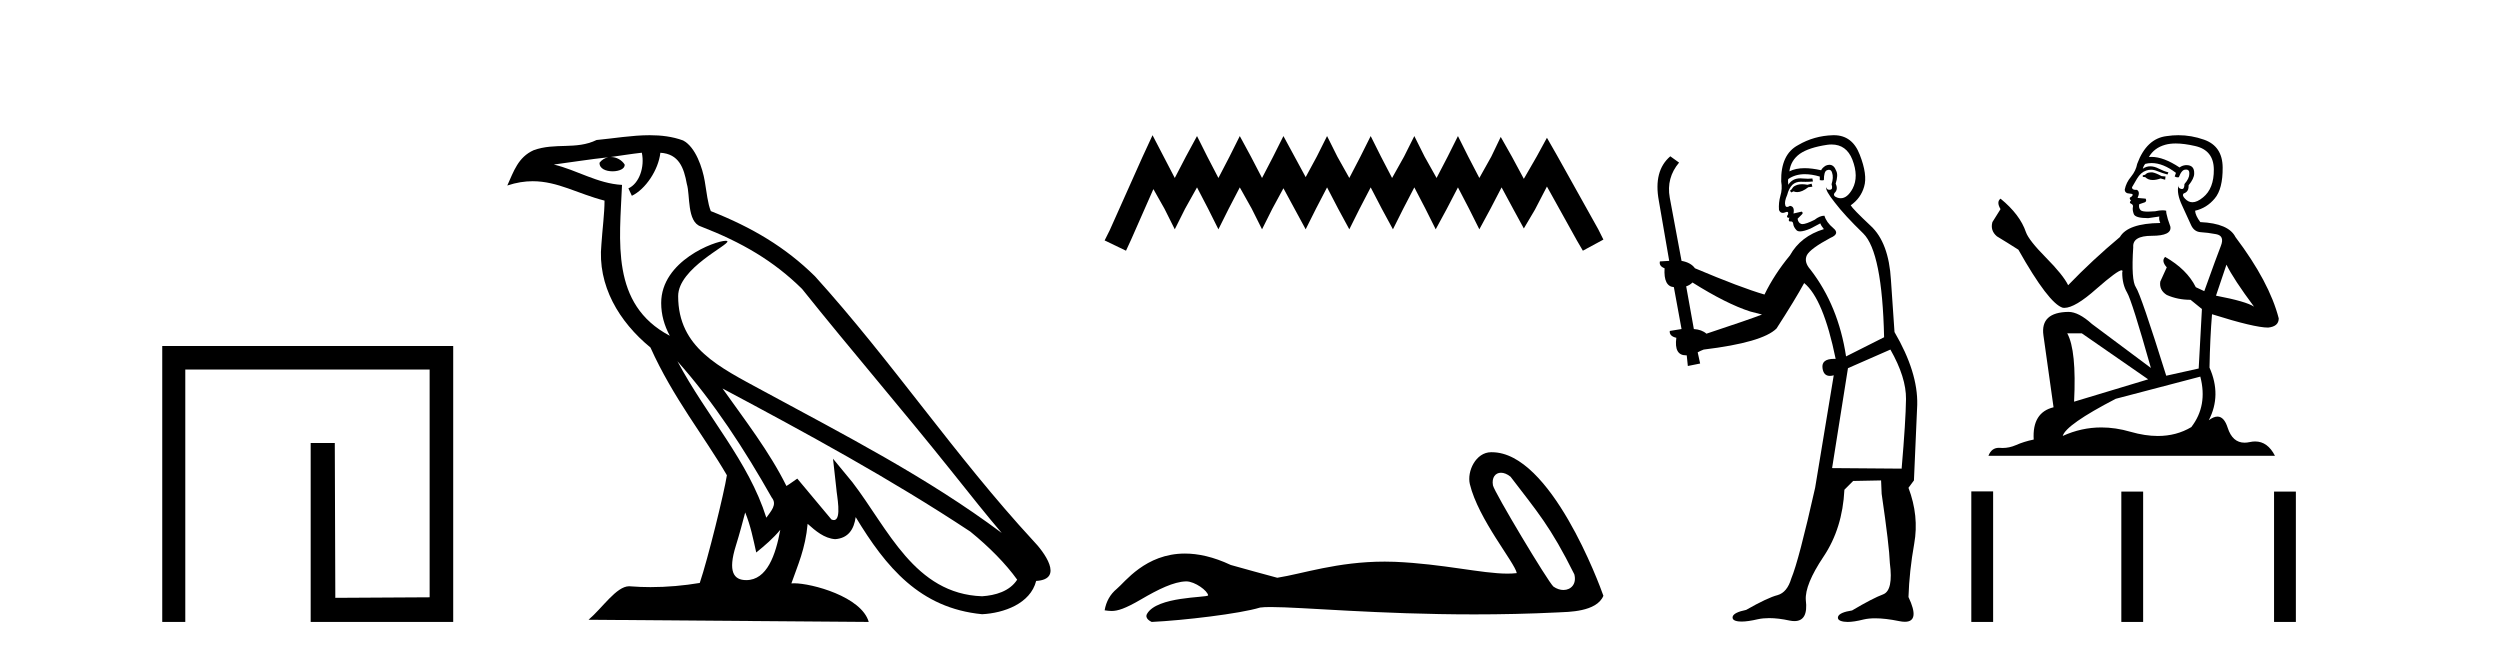
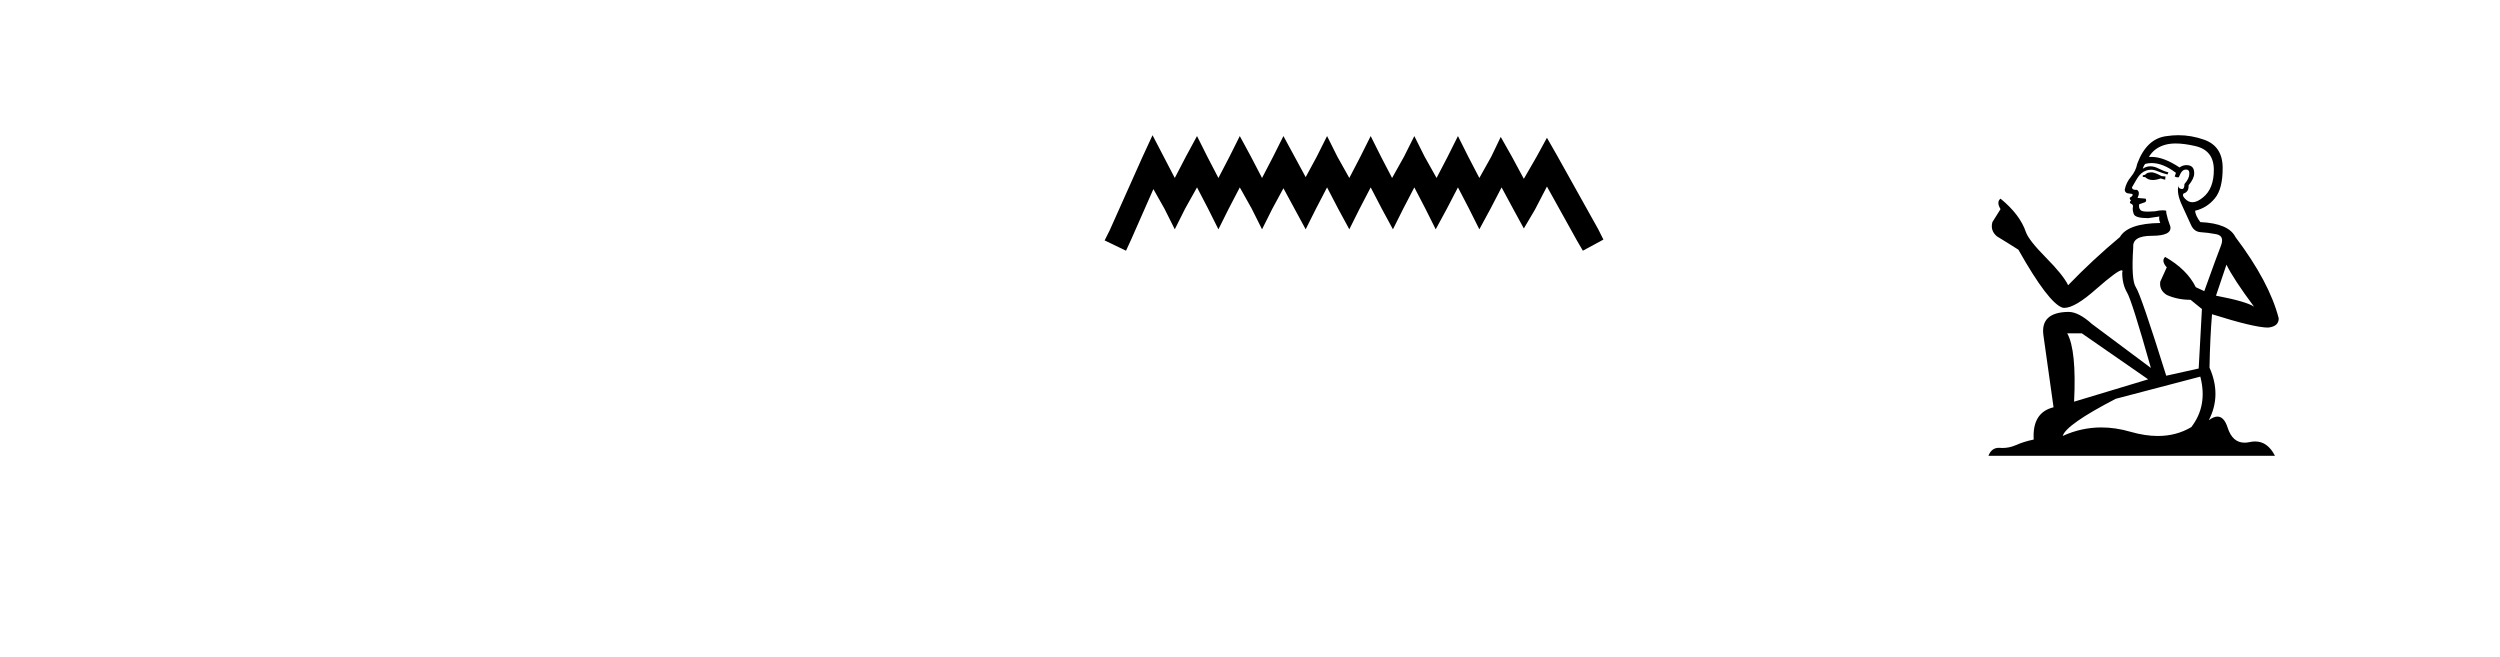
<svg xmlns="http://www.w3.org/2000/svg" width="156.0" height="41.0">
-   <path d="M 10.124 21.59 L 10.124 38.809 L 11.562 38.809 L 11.562 23.061 L 26.809 23.061 L 26.809 37.271 L 20.924 37.305 L 20.891 27.642 L 19.386 27.642 L 19.386 38.809 L 28.28 38.809 L 28.28 21.59 Z" style="fill:#000000;stroke:none" />
-   <path d="M 42.27 22.54 L 42.27 22.54 C 44.564 25.118 46.464 28.06 48.157 31.048 C 48.513 31.486 48.112 31.888 47.819 32.305 C 46.703 28.763 44.136 26.03 42.27 22.54 ZM 40.05 9.529 C 40.241 10.422 39.889 11.451 39.212 11.755 L 39.428 12.217 C 40.274 11.815 41.086 10.612 41.207 9.532 C 42.362 9.601 42.677 10.47 42.858 11.479 C 43.074 12.168 42.855 13.841 43.728 14.13 C 46.309 15.129 48.281 16.285 50.051 18.031 C 53.106 21.852 56.299 25.552 59.354 29.376 C 60.541 30.865 61.626 32.228 62.508 33.257 C 57.868 29.789 52.684 27.136 47.599 24.38 C 44.896 22.911 42.317 21.71 42.317 18.477 C 42.317 16.738 45.522 15.281 45.389 15.055 C 45.378 15.035 45.341 15.026 45.282 15.026 C 44.625 15.026 41.258 16.274 41.258 18.907 C 41.258 19.637 41.453 20.313 41.792 20.944 C 41.787 20.944 41.782 20.943 41.777 20.943 C 38.084 18.986 38.67 15.028 38.814 11.538 C 37.279 11.453 36.015 10.616 34.558 10.267 C 35.688 10.121 36.815 9.933 37.948 9.816 L 37.948 9.816 C 37.735 9.858 37.541 9.982 37.411 10.154 C 37.393 10.526 37.814 10.69 38.224 10.69 C 38.624 10.69 39.014 10.534 38.977 10.264 C 38.796 9.982 38.466 9.799 38.128 9.799 C 38.118 9.799 38.108 9.799 38.099 9.799 C 38.662 9.719 39.413 9.599 40.05 9.529 ZM 46.5 31.976 C 46.831 32.78 47.002 33.632 47.189 34.476 C 47.727 34.04 48.249 33.593 48.69 33.06 L 48.69 33.06 C 48.403 34.623 47.866 36.199 46.565 36.199 C 45.777 36.199 45.412 35.667 45.917 34.054 C 46.155 33.293 46.345 32.566 46.5 31.976 ZM 45.086 24.242 L 45.086 24.242 C 50.352 27.047 55.566 29.879 60.546 33.171 C 61.719 34.122 62.764 35.181 63.472 36.172 C 63.002 36.901 62.109 37.152 61.283 37.207 C 57.068 37.06 55.418 32.996 53.191 30.093 L 51.98 28.622 L 52.189 30.507 C 52.203 30.846 52.551 32.452 52.033 32.452 C 51.988 32.452 51.938 32.44 51.881 32.415 L 49.75 29.865 C 49.522 30.015 49.308 30.186 49.073 30.325 C 48.016 28.187 46.469 26.196 45.086 24.242 ZM 40.541 8.437 C 39.435 8.437 38.301 8.636 37.226 8.736 C 35.944 9.361 34.645 8.884 33.3 9.373 C 32.329 9.809 32.057 10.693 31.655 11.576 C 32.227 11.386 32.748 11.308 33.239 11.308 C 34.806 11.308 36.067 12.097 37.723 12.518 C 37.72 13.349 37.59 14.292 37.528 15.242 C 37.271 17.816 38.628 20.076 40.589 21.685 C 41.994 24.814 43.938 27.214 45.358 29.655 C 45.188 30.752 44.168 34.89 43.665 36.376 C 42.679 36.542 41.627 36.636 40.593 36.636 C 40.175 36.636 39.761 36.62 39.354 36.588 C 39.323 36.584 39.291 36.582 39.26 36.582 C 38.462 36.582 37.585 37.945 36.724 38.673 L 54.209 38.809 C 53.763 37.233 50.656 36.397 49.552 36.397 C 49.489 36.397 49.432 36.399 49.382 36.405 C 49.772 35.29 50.258 34.243 50.396 32.686 C 50.884 33.123 51.432 33.595 52.115 33.644 C 52.95 33.582 53.289 33.011 53.395 32.267 C 55.287 35.396 57.402 37.951 61.283 38.327 C 62.624 38.261 64.295 37.675 64.657 36.25 C 66.436 36.149 65.131 34.416 64.471 33.737 C 59.631 28.498 55.635 22.517 50.852 17.238 C 49.01 15.421 46.93 14.192 44.355 13.173 C 44.163 12.702 44.1 12.032 43.975 11.295 C 43.839 10.491 43.41 9.174 42.626 8.765 C 41.958 8.519 41.255 8.437 40.541 8.437 Z" style="fill:#000000;stroke:none" />
  <path d="M 71.918 8.437 L 71.277 9.825 L 69.249 14.363 L 68.929 15.003 L 70.263 15.644 L 70.583 14.95 L 71.971 11.8 L 72.665 13.028 L 73.306 14.309 L 73.947 13.028 L 74.694 11.693 L 75.388 13.028 L 76.029 14.309 L 76.669 13.028 L 77.363 11.693 L 78.111 13.028 L 78.751 14.309 L 79.392 13.028 L 80.086 11.747 L 80.78 13.028 L 81.474 14.309 L 82.115 13.028 L 82.809 11.693 L 83.503 13.028 L 84.197 14.309 L 84.837 13.028 L 85.531 11.693 L 86.225 13.028 L 86.919 14.309 L 87.56 13.028 L 88.254 11.693 L 88.948 13.028 L 89.588 14.309 L 90.282 13.028 L 90.976 11.693 L 91.67 13.028 L 92.311 14.309 L 93.005 13.028 L 93.699 11.693 L 94.447 13.081 L 95.087 14.256 L 95.781 13.081 L 96.529 11.64 L 98.397 15.003 L 98.771 15.644 L 100.052 14.95 L 99.732 14.309 L 97.169 9.718 L 96.529 8.597 L 95.888 9.771 L 95.087 11.159 L 94.34 9.771 L 93.646 8.544 L 93.058 9.771 L 92.311 11.106 L 91.617 9.771 L 90.976 8.49 L 90.336 9.771 L 89.642 11.106 L 88.894 9.771 L 88.254 8.49 L 87.613 9.771 L 86.866 11.106 L 86.172 9.771 L 85.531 8.49 L 84.891 9.771 L 84.197 11.106 L 83.449 9.771 L 82.809 8.49 L 82.168 9.771 L 81.474 11.053 L 80.78 9.771 L 80.086 8.49 L 79.445 9.771 L 78.751 11.106 L 78.057 9.771 L 77.363 8.49 L 76.723 9.771 L 76.029 11.106 L 75.335 9.771 L 74.694 8.49 L 74 9.771 L 73.306 11.106 L 72.612 9.771 L 71.918 8.437 Z" style="fill:#000000;stroke:none" />
-   <path d="M 93.661 29.499 C 93.84 29.499 94.049 29.577 94.259 29.748 C 95.924 31.932 96.746 32.838 98.237 35.836 C 98.396 36.434 98.034 36.815 97.559 36.815 C 97.361 36.815 97.143 36.749 96.935 36.604 C 96.597 36.313 93.231 30.69 93.16 30.285 C 93.074 29.798 93.311 29.499 93.661 29.499 ZM 93.048 28.218 C 92.087 28.218 91.528 29.42 91.719 30.211 C 92.252 32.415 94.526 35.109 94.647 35.762 C 94.467 35.784 94.275 35.794 94.07 35.794 C 92.452 35.794 90.05 35.186 87.045 35.057 C 86.829 35.049 86.617 35.045 86.409 35.045 C 83.449 35.045 81.284 35.804 79.702 36.052 C 78.711 35.786 77.743 35.52 76.8 35.254 C 75.707 34.74 74.758 34.542 73.939 34.542 C 71.471 34.542 70.181 36.342 69.69 36.742 C 69.279 37.08 69.025 37.528 68.929 38.084 C 69.079 38.104 69.213 38.125 69.361 38.125 C 69.735 38.125 70.193 37.993 71.214 37.395 C 72.278 36.771 73.24 36.301 74 36.279 C 74.007 36.278 74.014 36.278 74.021 36.278 C 74.564 36.278 75.364 36.868 75.388 37.155 C 75.267 37.3 72.201 37.211 71.577 38.301 C 71.405 38.602 71.818 38.785 71.867 38.809 C 73.85 38.713 77.372 38.298 78.63 37.911 C 78.788 37.889 79.01 37.879 79.293 37.879 C 81.234 37.879 85.993 38.338 91.992 38.338 C 93.652 38.338 95.407 38.303 97.223 38.214 C 97.831 38.183 99.634 38.193 100.052 37.177 C 99.81 36.476 96.766 28.228 93.101 28.219 C 93.083 28.218 93.066 28.218 93.048 28.218 Z" style="fill:#000000;stroke:none" />
-   <path d="M 113.042 11.461 L 112.785 11.53 Q 112.606 11.495 112.452 11.495 Q 112.299 11.495 112.17 11.53 Q 111.914 11.615 111.863 11.717 Q 111.812 11.82 111.692 11.905 L 111.778 12.008 L 111.914 11.94 Q 112.022 11.988 112.143 11.988 Q 112.446 11.988 112.837 11.683 L 113.093 11.649 L 113.042 11.461 ZM 114.29 9.016 Q 115.213 9.016 115.587 9.958 Q 115.997 11.017 115.604 11.769 Q 115.276 12.37 114.86 12.37 Q 114.757 12.37 114.647 12.332 Q 114.357 12.23 114.476 12.042 Q 114.716 11.82 114.545 11.461 Q 114.716 10.915 114.579 10.658 Q 114.441 10.283 114.158 10.283 Q 114.054 10.283 113.93 10.334 Q 113.708 10.47 113.639 10.624 Q 113.066 10.494 112.609 10.494 Q 112.045 10.494 111.658 10.693 Q 111.743 10.009 112.307 9.599 Q 112.871 9.206 114.015 9.036 Q 114.158 9.016 114.29 9.016 ZM 105.611 17.628 Q 107.729 18.96 109.215 19.438 L 109.95 19.626 Q 109.215 19.917 106.482 20.822 Q 106.192 20.566 105.696 20.532 L 105.218 17.867 Q 105.44 17.799 105.611 17.628 ZM 114.129 10.595 Q 114.274 10.595 114.323 10.778 Q 114.425 11.068 114.289 11.495 Q 114.391 11.82 114.203 11.837 Q 114.172 11.842 114.144 11.842 Q 113.993 11.842 113.964 11.683 L 113.964 11.683 Q 113.879 11.871 114.494 12.64 Q 115.091 13.426 116.27 14.57 Q 117.449 15.732 117.568 21.044 L 115.194 22.24 Q 114.716 19.08 112.973 16.825 Q 112.546 16.347 112.751 15.92 Q 112.973 15.51 114.22 14.843 Q 114.835 14.587 114.391 14.228 Q 113.964 13.87 113.844 13.46 Q 113.554 13.46 113.23 13.716 Q 112.693 13.984 112.472 13.984 Q 112.425 13.984 112.392 13.972 Q 112.205 13.904 112.17 13.648 L 112.427 13.391 Q 112.546 13.289 112.427 13.204 L 111.914 13.323 Q 112 12.879 111.692 12.845 Q 111.585 12.914 111.515 12.914 Q 111.43 12.914 111.402 12.811 Q 111.333 12.589 111.521 12.162 Q 111.624 11.752 111.846 11.53 Q 112.051 11.34 112.372 11.34 Q 112.399 11.34 112.427 11.342 Q 112.546 11.347 112.664 11.347 Q 112.899 11.347 113.127 11.325 L 113.093 11.137 Q 112.965 11.154 112.815 11.154 Q 112.666 11.154 112.495 11.137 Q 112.416 11.128 112.342 11.128 Q 111.843 11.128 111.59 11.53 Q 111.555 11.273 111.59 11.171 Q 112.022 10.869 112.625 10.869 Q 113.048 10.869 113.554 11.017 L 113.554 11.239 Q 113.631 11.256 113.695 11.256 Q 113.759 11.256 113.81 11.239 Q 113.81 10.693 113.998 10.624 Q 114.071 10.595 114.129 10.595 ZM 117.961 21.813 Q 118.952 23.555 118.935 24.905 Q 118.918 26.254 118.662 29.243 L 114.323 29.209 L 115.313 22.974 L 117.961 21.813 ZM 114.437 8.437 Q 114.406 8.437 114.374 8.438 Q 113.195 8.472 112.205 9.053 Q 111.111 9.633 111.146 11.325 Q 111.231 11.786 111.094 12.23 Q 110.975 12.657 111.009 13.101 Q 111.082 13.284 111.242 13.284 Q 111.307 13.284 111.385 13.255 Q 111.464 13.22 111.512 13.22 Q 111.628 13.22 111.555 13.426 Q 111.487 13.46 111.521 13.545 Q 111.544 13.591 111.597 13.591 Q 111.624 13.591 111.658 13.579 L 111.658 13.579 Q 111.562 13.82 111.706 13.82 Q 111.716 13.82 111.726 13.819 Q 111.74 13.817 111.753 13.817 Q 111.882 13.817 111.897 13.972 Q 111.914 14.16 112.102 14.365 Q 112.176 14.439 112.326 14.439 Q 112.558 14.439 112.973 14.263 L 113.588 13.938 Q 113.639 14.092 113.81 14.297 Q 112.358 14.741 111.692 15.937 Q 110.718 17.115 110.104 18.379 Q 108.634 17.952 105.765 16.74 Q 105.508 16.381 104.928 16.278 L 104.193 12.332 Q 103.971 11.102 104.774 10.146 L 104.227 9.753 Q 103.168 10.658 103.51 12.52 L 104.159 16.278 L 103.578 16.312 Q 103.51 16.603 103.869 16.74 Q 103.8 17.867 104.449 17.918 L 104.928 20.532 Q 104.552 20.6 104.193 20.651 Q 104.159 20.976 104.603 21.078 Q 104.454 22.173 105.206 22.173 Q 105.229 22.173 105.252 22.172 L 105.321 22.838 L 106.089 22.684 L 105.936 21.984 Q 106.123 21.881 106.311 21.813 Q 109.984 21.369 110.855 20.498 Q 112.034 18.67 112.58 17.662 Q 113.776 18.636 114.545 22.394 Q 114.497 22.392 114.452 22.392 Q 113.644 22.392 113.725 22.974 Q 113.792 23.456 114.183 23.456 Q 114.292 23.456 114.425 23.419 L 114.425 23.419 L 113.264 30.439 Q 112.239 35 111.778 36.093 Q 111.521 36.964 110.923 37.135 Q 110.308 37.289 108.959 38.058 Q 108.207 38.211 108.122 38.468 Q 108.054 38.724 108.481 38.775 Q 108.569 38.786 108.674 38.786 Q 109.063 38.786 109.694 38.639 Q 110.015 38.57 110.396 38.57 Q 110.968 38.57 111.675 38.724 Q 111.838 38.756 111.975 38.756 Q 112.845 38.756 112.683 37.443 Q 112.615 36.486 113.793 34.727 Q 114.972 32.967 115.091 30.559 L 115.638 30.012 L 117.38 29.978 L 117.415 30.815 Q 117.893 34.095 117.927 35.137 Q 118.149 36.828 117.517 37.084 Q 116.868 37.323 115.57 38.092 Q 114.801 38.211 114.699 38.468 Q 114.613 38.724 115.057 38.792 Q 115.164 38.809 115.294 38.809 Q 115.685 38.809 116.287 38.656 Q 116.603 38.582 117.013 38.582 Q 117.647 38.582 118.508 38.758 Q 118.708 38.799 118.863 38.799 Q 119.824 38.799 119.089 37.255 Q 119.14 35.649 119.447 33.924 Q 119.755 32.199 119.089 30.439 L 119.43 29.978 L 119.635 25.263 Q 119.686 23.231 118.217 20.72 Q 118.149 19.797 117.995 17.474 Q 117.859 15.134 116.731 14.092 Q 115.604 13.033 115.484 12.811 Q 116.116 12.367 116.321 11.649 Q 116.543 10.915 116.048 9.651 Q 115.582 8.437 114.437 8.437 Z" style="fill:#000000;stroke:none" />
  <path d="M 134.295 10.754 Q 134.014 10.754 133.924 10.844 Q 133.845 10.934 133.71 10.934 L 133.71 11.035 L 133.867 11.057 Q 134.042 11.232 134.332 11.232 Q 134.546 11.232 134.824 11.136 L 135.105 11.215 L 135.128 11.012 L 134.88 10.99 Q 134.52 10.787 134.295 10.754 ZM 135.769 8.953 Q 136.288 8.953 136.973 9.111 Q 138.132 9.37 138.143 10.574 Q 138.154 11.766 137.468 12.318 Q 137.105 12.62 136.807 12.62 Q 136.551 12.62 136.343 12.396 Q 136.14 12.194 136.264 12.07 Q 136.59 11.969 136.568 11.564 Q 136.917 11.136 136.917 10.832 Q 136.938 10.303 136.43 10.303 Q 136.409 10.303 136.388 10.304 Q 136.163 10.326 136.005 10.45 Q 135.01 9.79 134.253 9.79 Q 134.171 9.79 134.092 9.797 L 134.092 9.797 Q 134.419 9.224 135.116 9.032 Q 135.401 8.953 135.769 8.953 ZM 138.931 16.514 Q 139.369 17.414 140.652 19.136 Q 140.168 18.81 138.278 18.45 L 138.931 16.514 ZM 134.265 10.175 Q 134.975 10.175 135.78 10.787 L 135.701 11.012 Q 135.796 11.068 135.885 11.068 Q 135.923 11.068 135.96 11.057 Q 136.14 10.585 136.365 10.585 Q 136.392 10.582 136.416 10.582 Q 136.633 10.582 136.613 10.855 Q 136.613 11.136 136.309 11.485 Q 136.309 11.796 136.157 11.796 Q 136.134 11.796 136.106 11.789 Q 135.904 11.744 135.938 11.564 L 135.938 11.564 Q 135.803 12.07 136.174 12.846 Q 136.534 13.634 136.725 14.05 Q 136.917 14.467 137.333 14.489 Q 137.749 14.512 138.289 14.613 Q 138.829 14.714 138.582 15.344 Q 138.334 15.974 137.547 18.168 L 137.018 17.921 Q 136.466 16.807 135.105 16.031 L 135.105 16.031 Q 134.846 16.278 135.206 16.683 L 134.801 17.572 Q 134.723 18.101 135.206 18.405 Q 135.881 18.708 136.691 18.708 L 137.4 19.282 L 137.198 22.995 L 135.173 23.445 Q 133.586 18.371 133.282 17.932 Q 132.979 17.493 133.114 15.423 Q 133.057 14.714 134.272 14.714 Q 135.533 14.714 135.431 14.14 L 135.274 13.679 Q 135.15 13.251 135.173 13.15 Q 135.074 13.123 134.942 13.123 Q 134.745 13.123 134.475 13.184 Q 134.22 13.206 134.035 13.206 Q 133.665 13.206 133.575 13.116 Q 133.44 12.981 133.485 12.745 L 133.845 12.621 Q 133.969 12.554 133.89 12.396 L 133.384 12.351 Q 133.564 11.969 133.339 11.845 Q 133.305 11.848 133.275 11.848 Q 133.035 11.848 133.035 11.688 Q 133.114 11.541 133.35 11.148 Q 133.586 10.754 133.924 10.641 Q 134.075 10.592 134.225 10.592 Q 134.419 10.592 134.61 10.675 Q 134.948 10.81 135.251 10.889 L 135.308 10.754 Q 135.026 10.686 134.723 10.529 Q 134.43 10.377 134.177 10.377 Q 133.924 10.377 133.71 10.529 Q 133.766 10.326 133.867 10.225 Q 134.062 10.175 134.265 10.175 ZM 129.907 20.801 L 134.047 23.67 L 129.423 25.065 Q 129.581 21.859 128.996 20.801 ZM 137.299 23.501 Q 137.772 25.313 136.737 26.652 Q 135.809 27.205 134.649 27.205 Q 133.852 27.205 132.945 26.944 Q 132.015 26.672 131.125 26.672 Q 129.881 26.672 128.714 27.203 Q 128.917 26.494 132.022 24.885 L 137.299 23.501 ZM 135.93 8.437 Q 135.57 8.437 135.206 8.492 Q 133.946 8.638 133.361 10.225 Q 133.282 10.652 132.979 11.024 Q 132.675 11.384 132.585 11.823 Q 132.585 12.07 132.9 12.081 Q 133.215 12.093 132.979 12.295 Q 132.877 12.318 132.9 12.396 Q 132.911 12.475 132.979 12.498 Q 132.832 12.655 132.979 12.711 Q 133.136 12.779 133.091 12.936 Q 133.057 13.105 133.147 13.353 Q 133.237 13.612 134.047 13.612 L 134.745 13.51 L 134.745 13.51 Q 134.7 13.679 134.801 13.915 Q 132.776 13.938 132.281 14.793 Q 130.582 16.211 129.052 17.797 Q 128.748 17.167 127.668 16.076 Q 126.599 14.995 126.419 14.489 Q 126.048 13.387 124.833 12.396 Q 124.563 12.599 124.833 13.049 L 124.326 13.859 Q 124.18 14.388 124.608 14.748 Q 125.26 15.142 125.947 15.581 Q 127.837 18.933 128.714 19.203 Q 128.763 19.211 128.816 19.211 Q 129.484 19.211 130.818 18.022 Q 132.141 16.866 132.387 16.866 Q 132.474 16.866 132.427 17.009 Q 132.427 17.741 132.731 18.258 Q 133.035 18.776 134.216 22.961 L 130.537 20.216 Q 129.704 19.462 129.074 19.462 Q 127.308 19.485 127.51 20.925 L 128.141 25.414 Q 126.802 25.74 126.903 27.428 Q 126.295 27.552 125.789 27.777 Q 125.38 27.954 124.963 27.954 Q 124.876 27.954 124.788 27.946 Q 124.757 27.944 124.728 27.944 Q 124.269 27.944 124.079 28.441 L 141.957 28.441 Q 141.501 27.547 140.721 27.547 Q 140.558 27.547 140.382 27.586 Q 140.212 27.623 140.06 27.623 Q 139.309 27.623 139.009 26.697 Q 138.787 25.995 138.369 25.995 Q 138.131 25.995 137.828 26.224 Q 138.638 24.66 137.873 22.939 Q 137.907 21.071 138.03 19.608 Q 140.674 20.441 141.53 20.441 Q 142.193 20.374 142.193 19.867 Q 141.608 17.594 139.493 14.793 Q 139.066 13.938 137.299 13.859 Q 136.995 13.454 136.973 13.15 Q 137.704 12.981 138.199 12.385 Q 138.705 11.789 138.694 10.45 Q 138.683 9.122 137.535 8.717 Q 136.741 8.437 135.93 8.437 Z" style="fill:#000000;stroke:none" />
-   <path d="M 123.01 30.663 L 123.01 38.809 L 124.371 38.809 L 124.371 30.663 ZM 132.371 30.675 L 132.371 38.809 L 133.732 38.809 L 133.732 30.675 ZM 141.901 30.675 L 141.901 38.809 L 143.262 38.809 L 143.262 30.675 Z" style="fill:#000000;stroke:none" />
</svg>